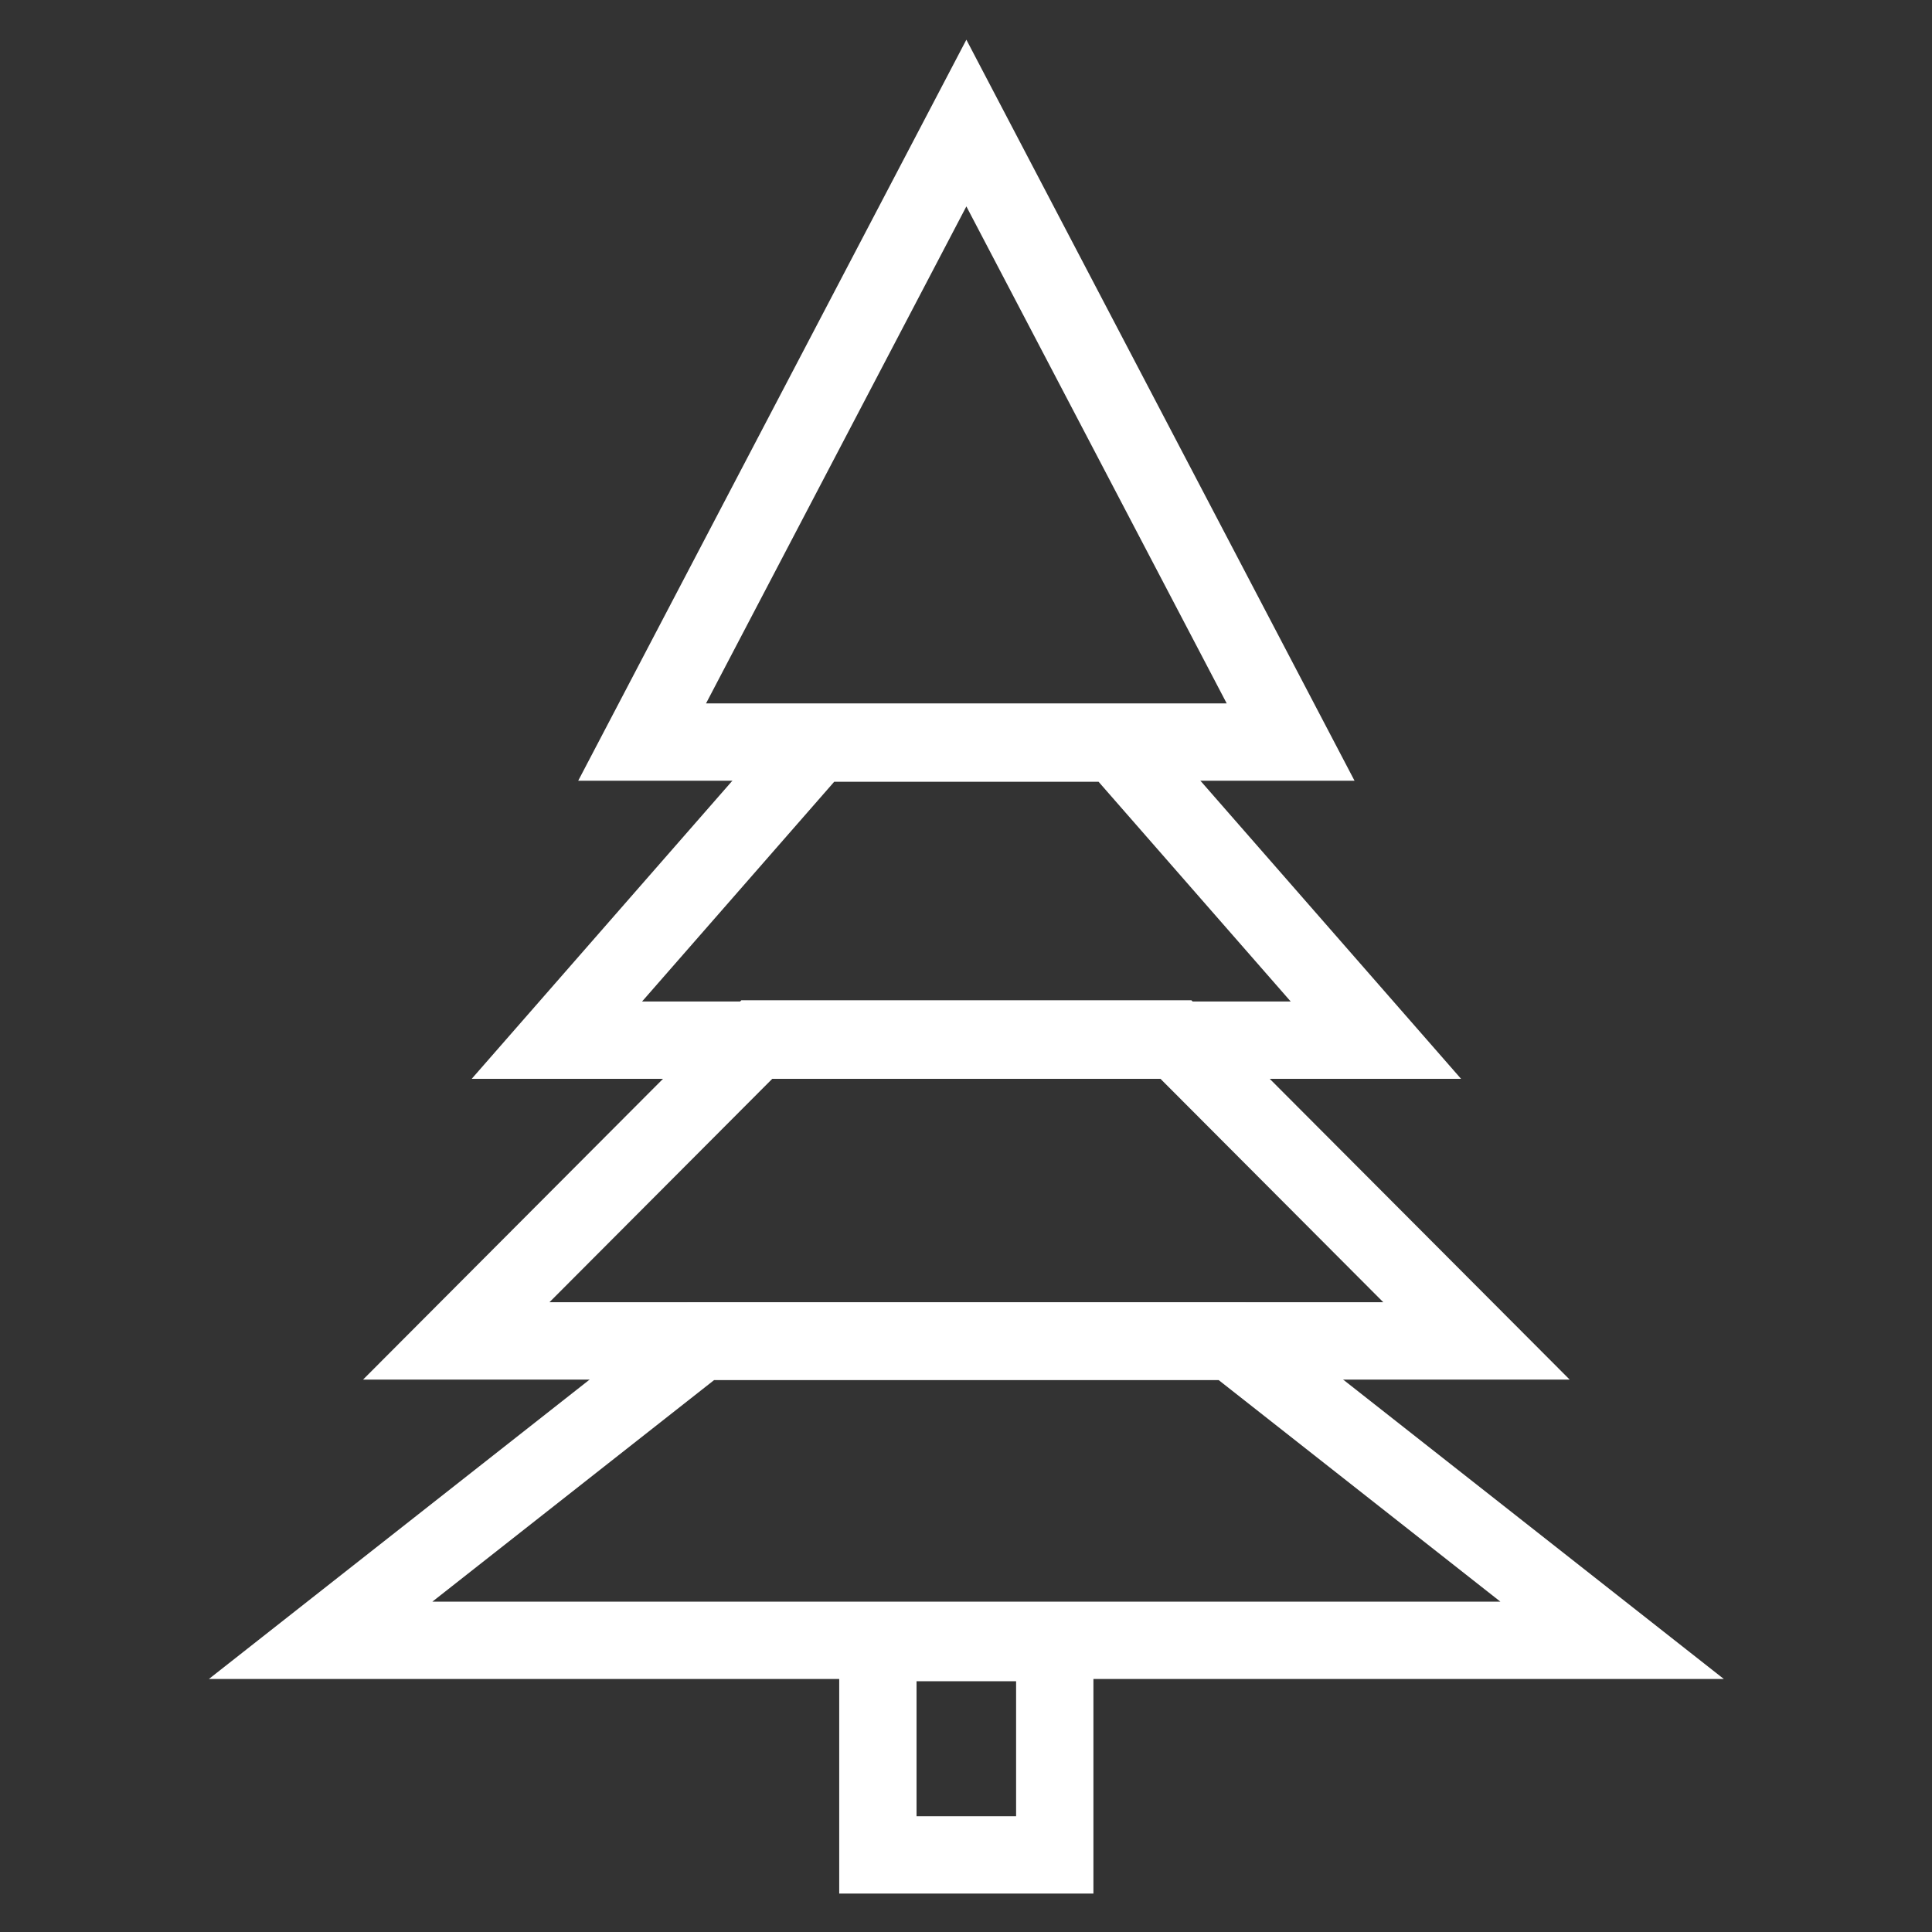
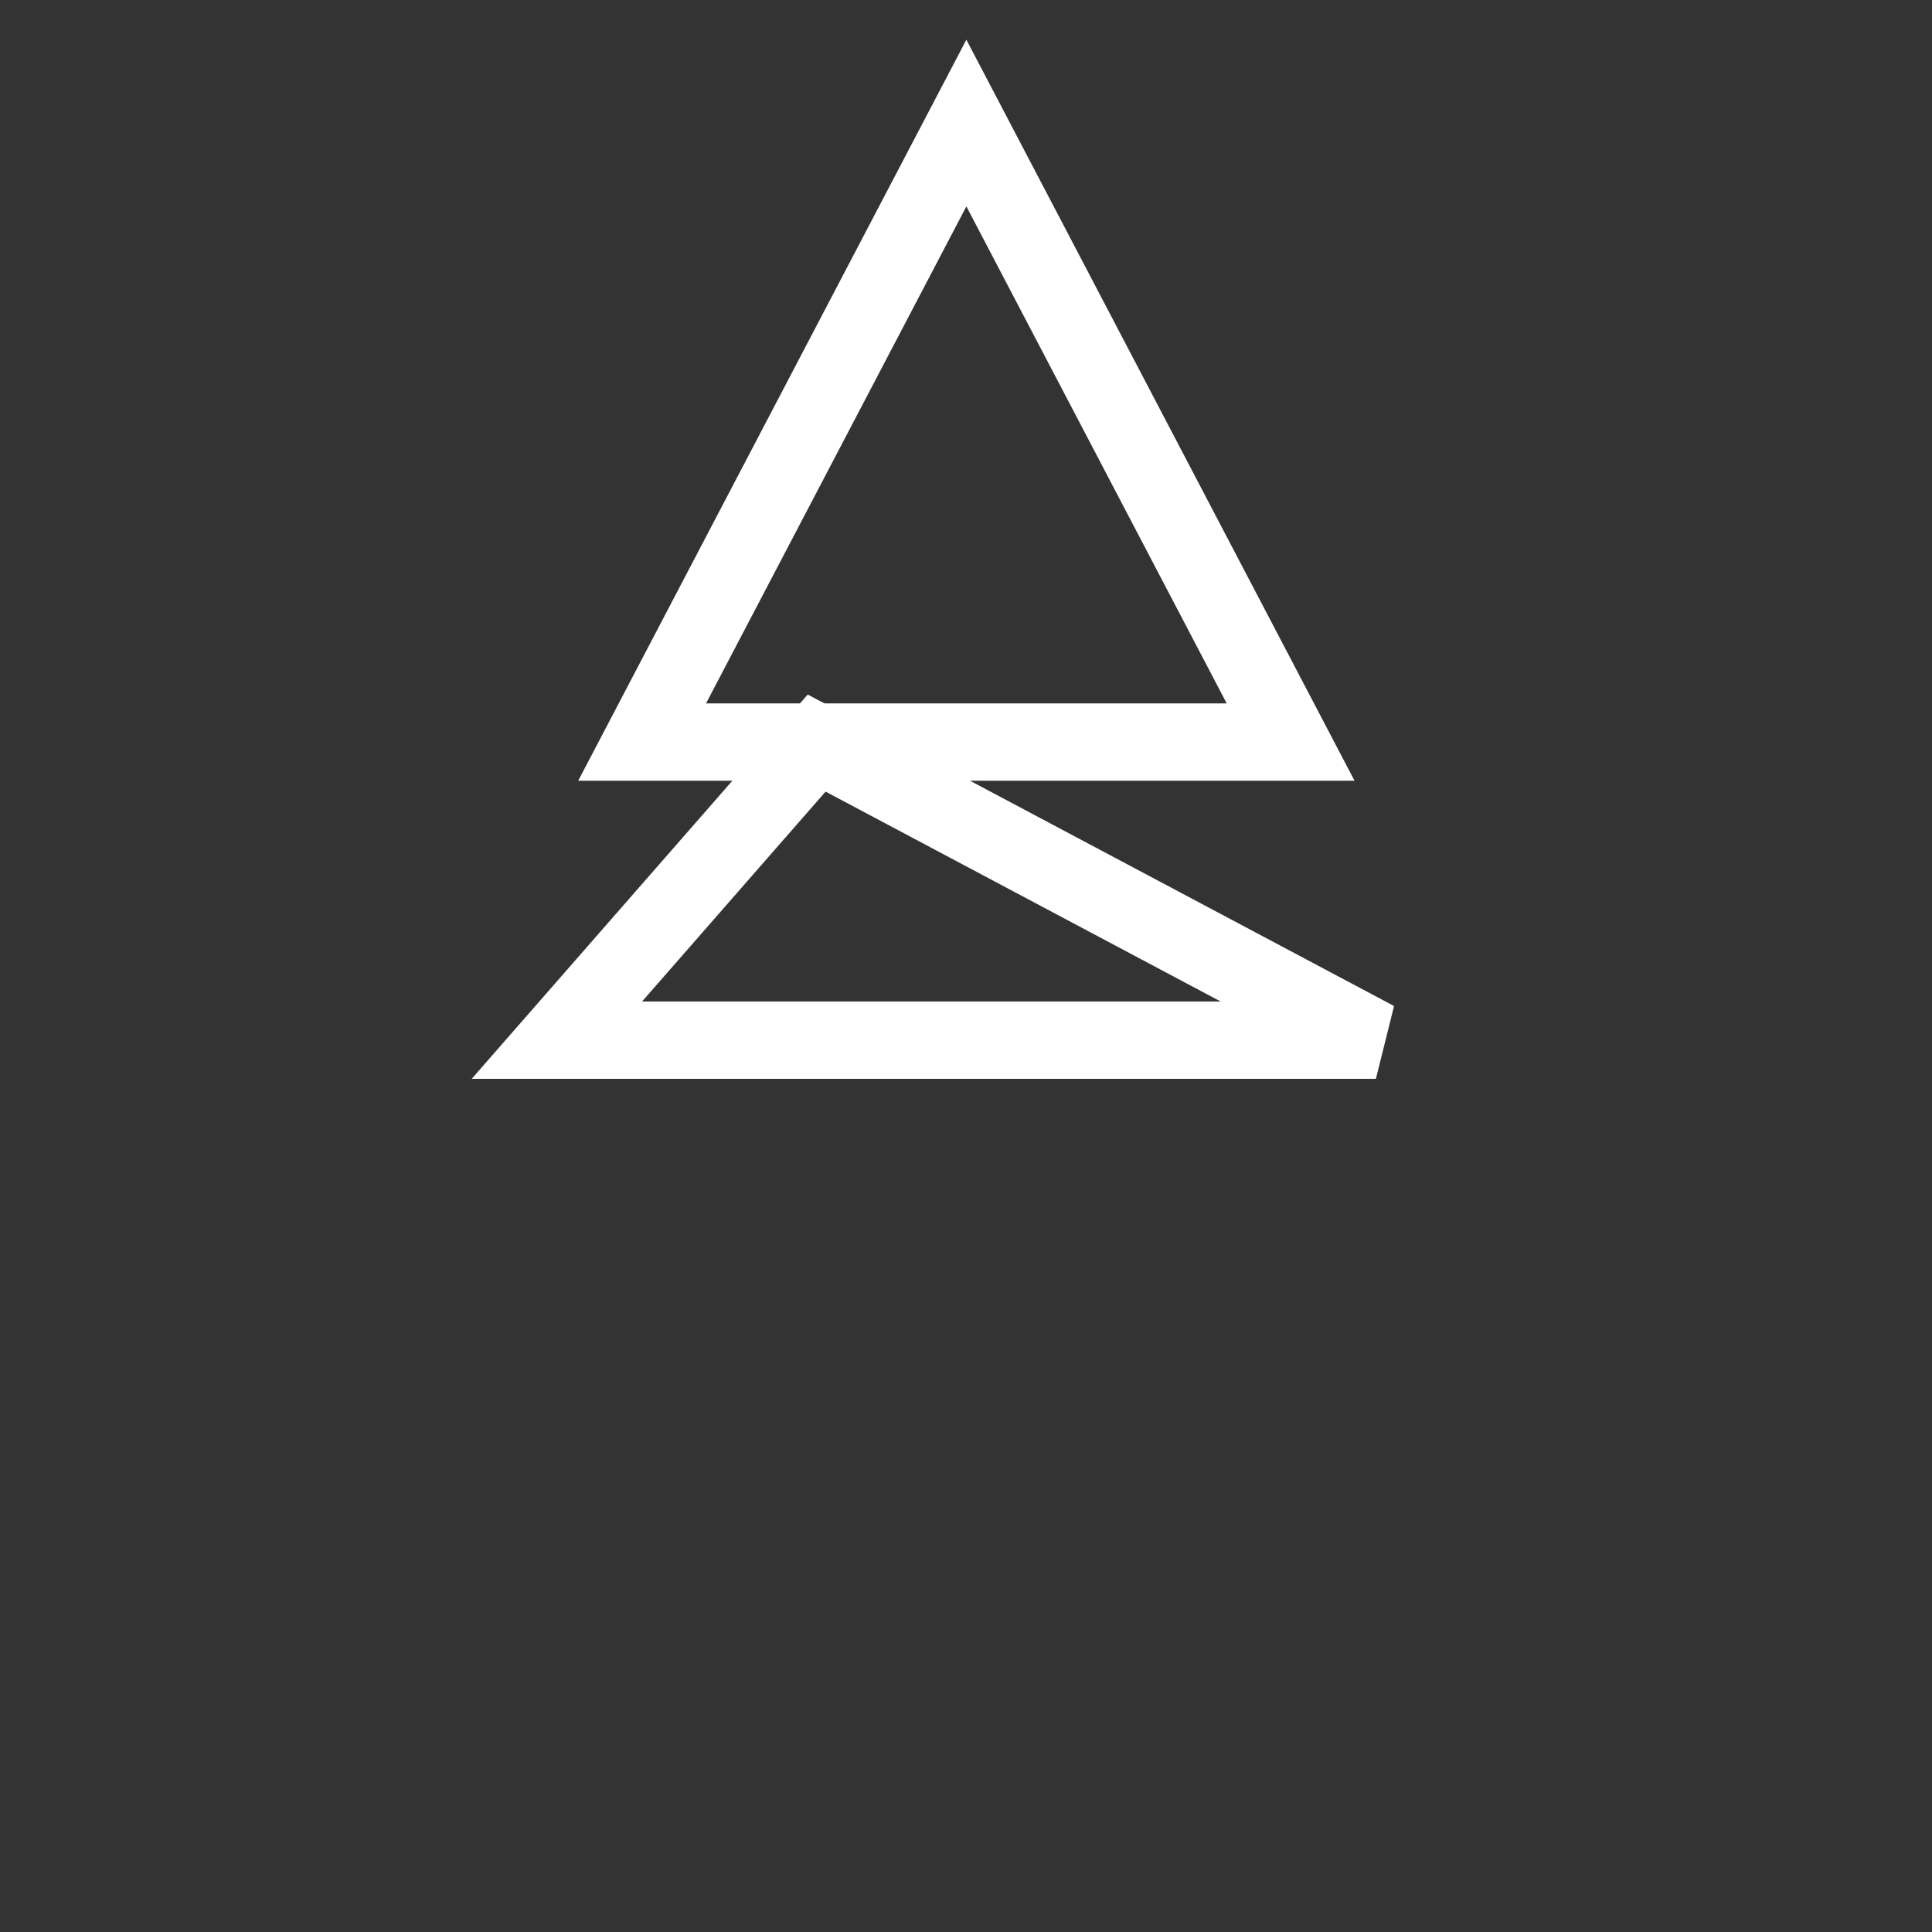
<svg xmlns="http://www.w3.org/2000/svg" xmlns:ns1="http://www.inkscape.org/namespaces/inkscape" xmlns:ns2="http://sodipodi.sourceforge.net/DTD/sodipodi-0.dtd" width="100" height="100" viewBox="0 0 26.458 26.458" version="1.1" id="svg14657" ns1:version="0.92.4 (5da689c313, 2019-01-14)" ns2:docname="pine-tree-s.svg">
  <rect x="0" y="0" width="26.458" height="26.458" fill="#333333" stroke="none" />
  <defs id="defs14651" />
  <ns2:namedview id="base" pagecolor="#ffffff" bordercolor="#666666" borderopacity="1.0" ns1:pageopacity="0.0" ns1:pageshadow="2" ns1:zoom="2.5600001" ns1:cx="127.1627" ns1:cy="14.849458" ns1:document-units="mm" ns1:current-layer="g832" showgrid="false" units="px" ns1:window-width="2560" ns1:window-height="1377" ns1:window-x="-8" ns1:window-y="-8" ns1:window-maximized="1" />
  <g ns1:label="Layer 1" ns1:groupmode="layer" id="layer1" transform="translate(0,-270.542)">
    <g id="g8981" transform="matrix(0.514,0,0,0.514,-1.667,267.507)" style="fill:none;fill-rule:evenodd">
      <g id="g832" transform="matrix(0.515,0,0,0.515,78.333,22.777)" style="fill:none;fill-rule:evenodd">
        <g id="g854" transform="matrix(1.525,0,0,1.525,50.249,11.784)" style="fill:none;stroke:#ffffff;stroke-width:2.624;stroke-miterlimit:4;stroke-dasharray:none;stroke-opacity:1">
-           <path style="fill:none;fill-opacity:1;stroke:#ffffff;stroke-width:4.286;stroke-miterlimit:4;stroke-dasharray:none;stroke-opacity:1" d="M 45.098,86.23 V 98 h 9.805 V 86.23 Z" transform="matrix(0.612,0,0,0.612,-126.379,-26.26)" id="rect820" ns1:connector-curvature="0" />
-           <path style="fill:none;fill-opacity:1;stroke:#ffffff;stroke-width:2.624;stroke-miterlimit:4;stroke-dasharray:none;stroke-opacity:1" d="m -104.789,16.296 -12.894,10.14 h 43.812 L -86.764,16.296 Z" id="polygon824" ns1:connector-curvature="0" />
-           <path style="fill:none;fill-opacity:1;stroke:#ffffff;stroke-width:2.624;stroke-miterlimit:4;stroke-dasharray:none;stroke-opacity:1" d="m -102.865,6.034 -10.217,10.245 h 34.61 L -88.689,6.034 Z" id="polygon826" ns1:connector-curvature="0" ns2:nodetypes="ccccc" />
-           <path style="fill:none;fill-opacity:1;stroke:#ffffff;stroke-width:2.624;stroke-miterlimit:4;stroke-dasharray:none;stroke-opacity:1" d="m -100.856,-4.002 -8.813,10.079 h 27.785 l -8.813,-10.079 z" id="polygon828" ns1:connector-curvature="0" />
+           <path style="fill:none;fill-opacity:1;stroke:#ffffff;stroke-width:2.624;stroke-miterlimit:4;stroke-dasharray:none;stroke-opacity:1" d="m -100.856,-4.002 -8.813,10.079 h 27.785 z" id="polygon828" ns1:connector-curvature="0" />
          <polygon transform="translate(-126.777,-28.036)" style="fill:none;fill-opacity:1;stroke:#ffffff;stroke-width:2.624;stroke-miterlimit:4;stroke-dasharray:none;stroke-opacity:1" points="42,24 20,24 31,3 " id="polygon830" />
        </g>
      </g>
    </g>
  </g>
</svg>